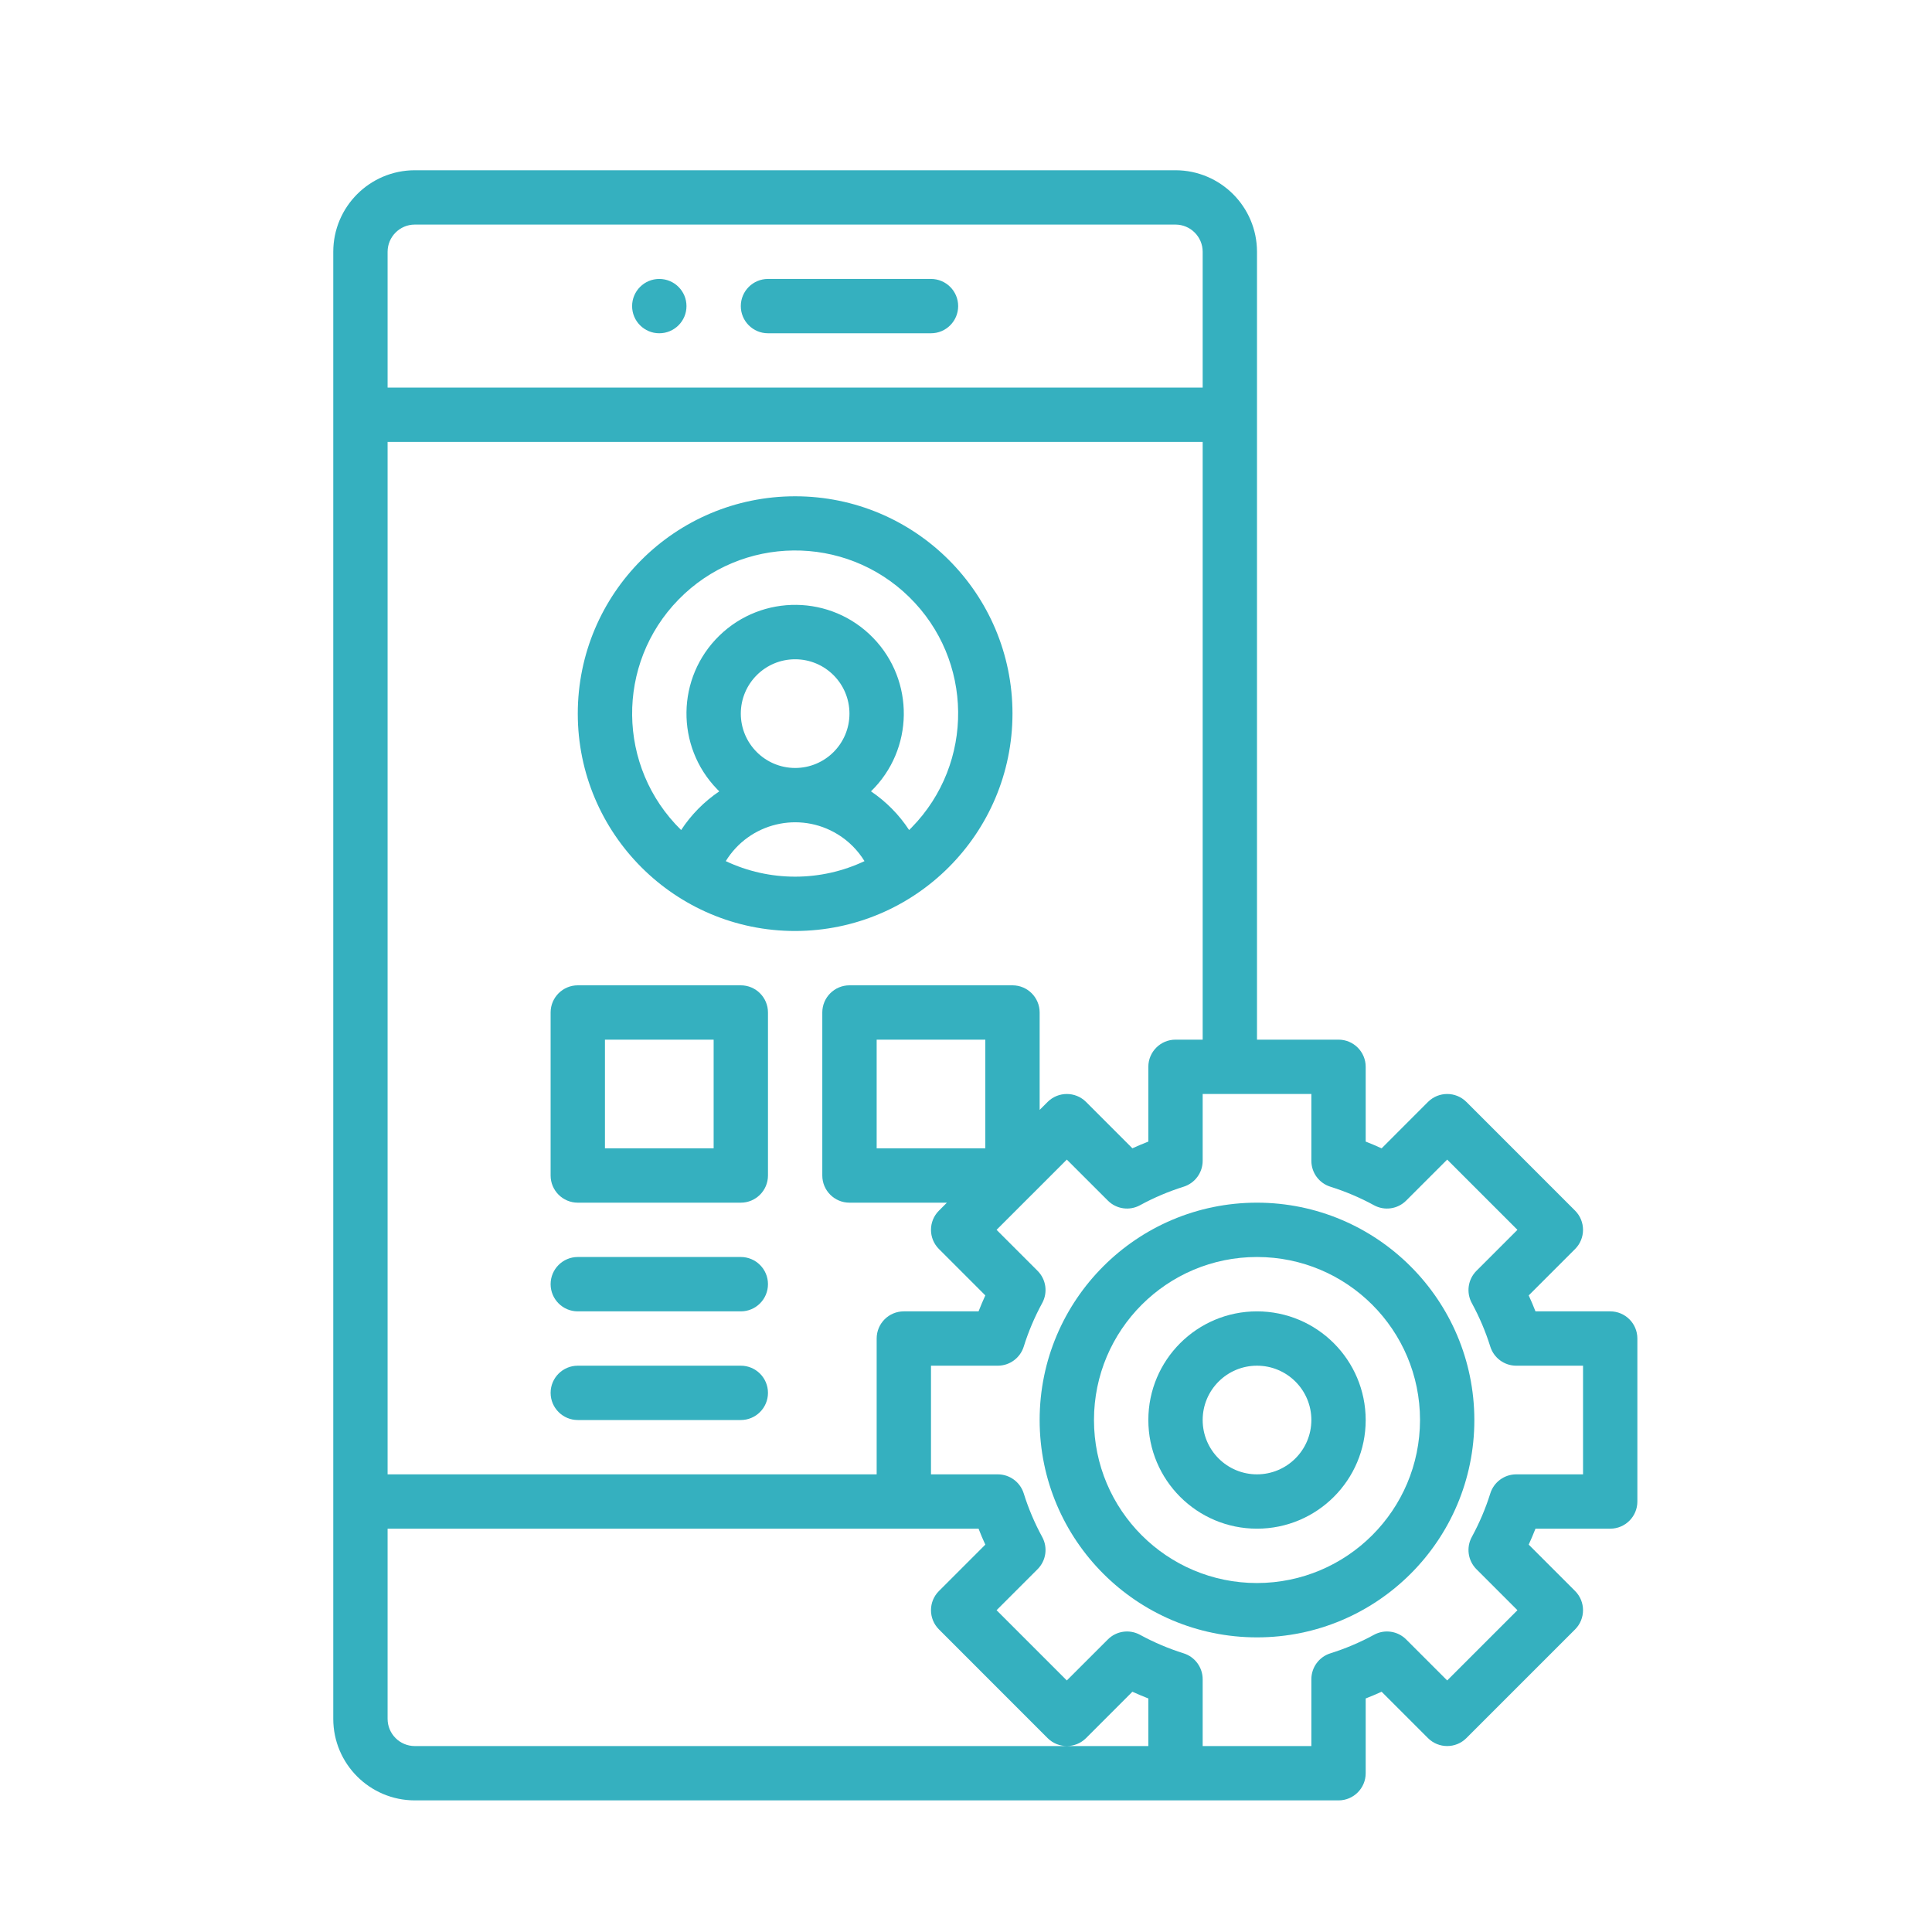
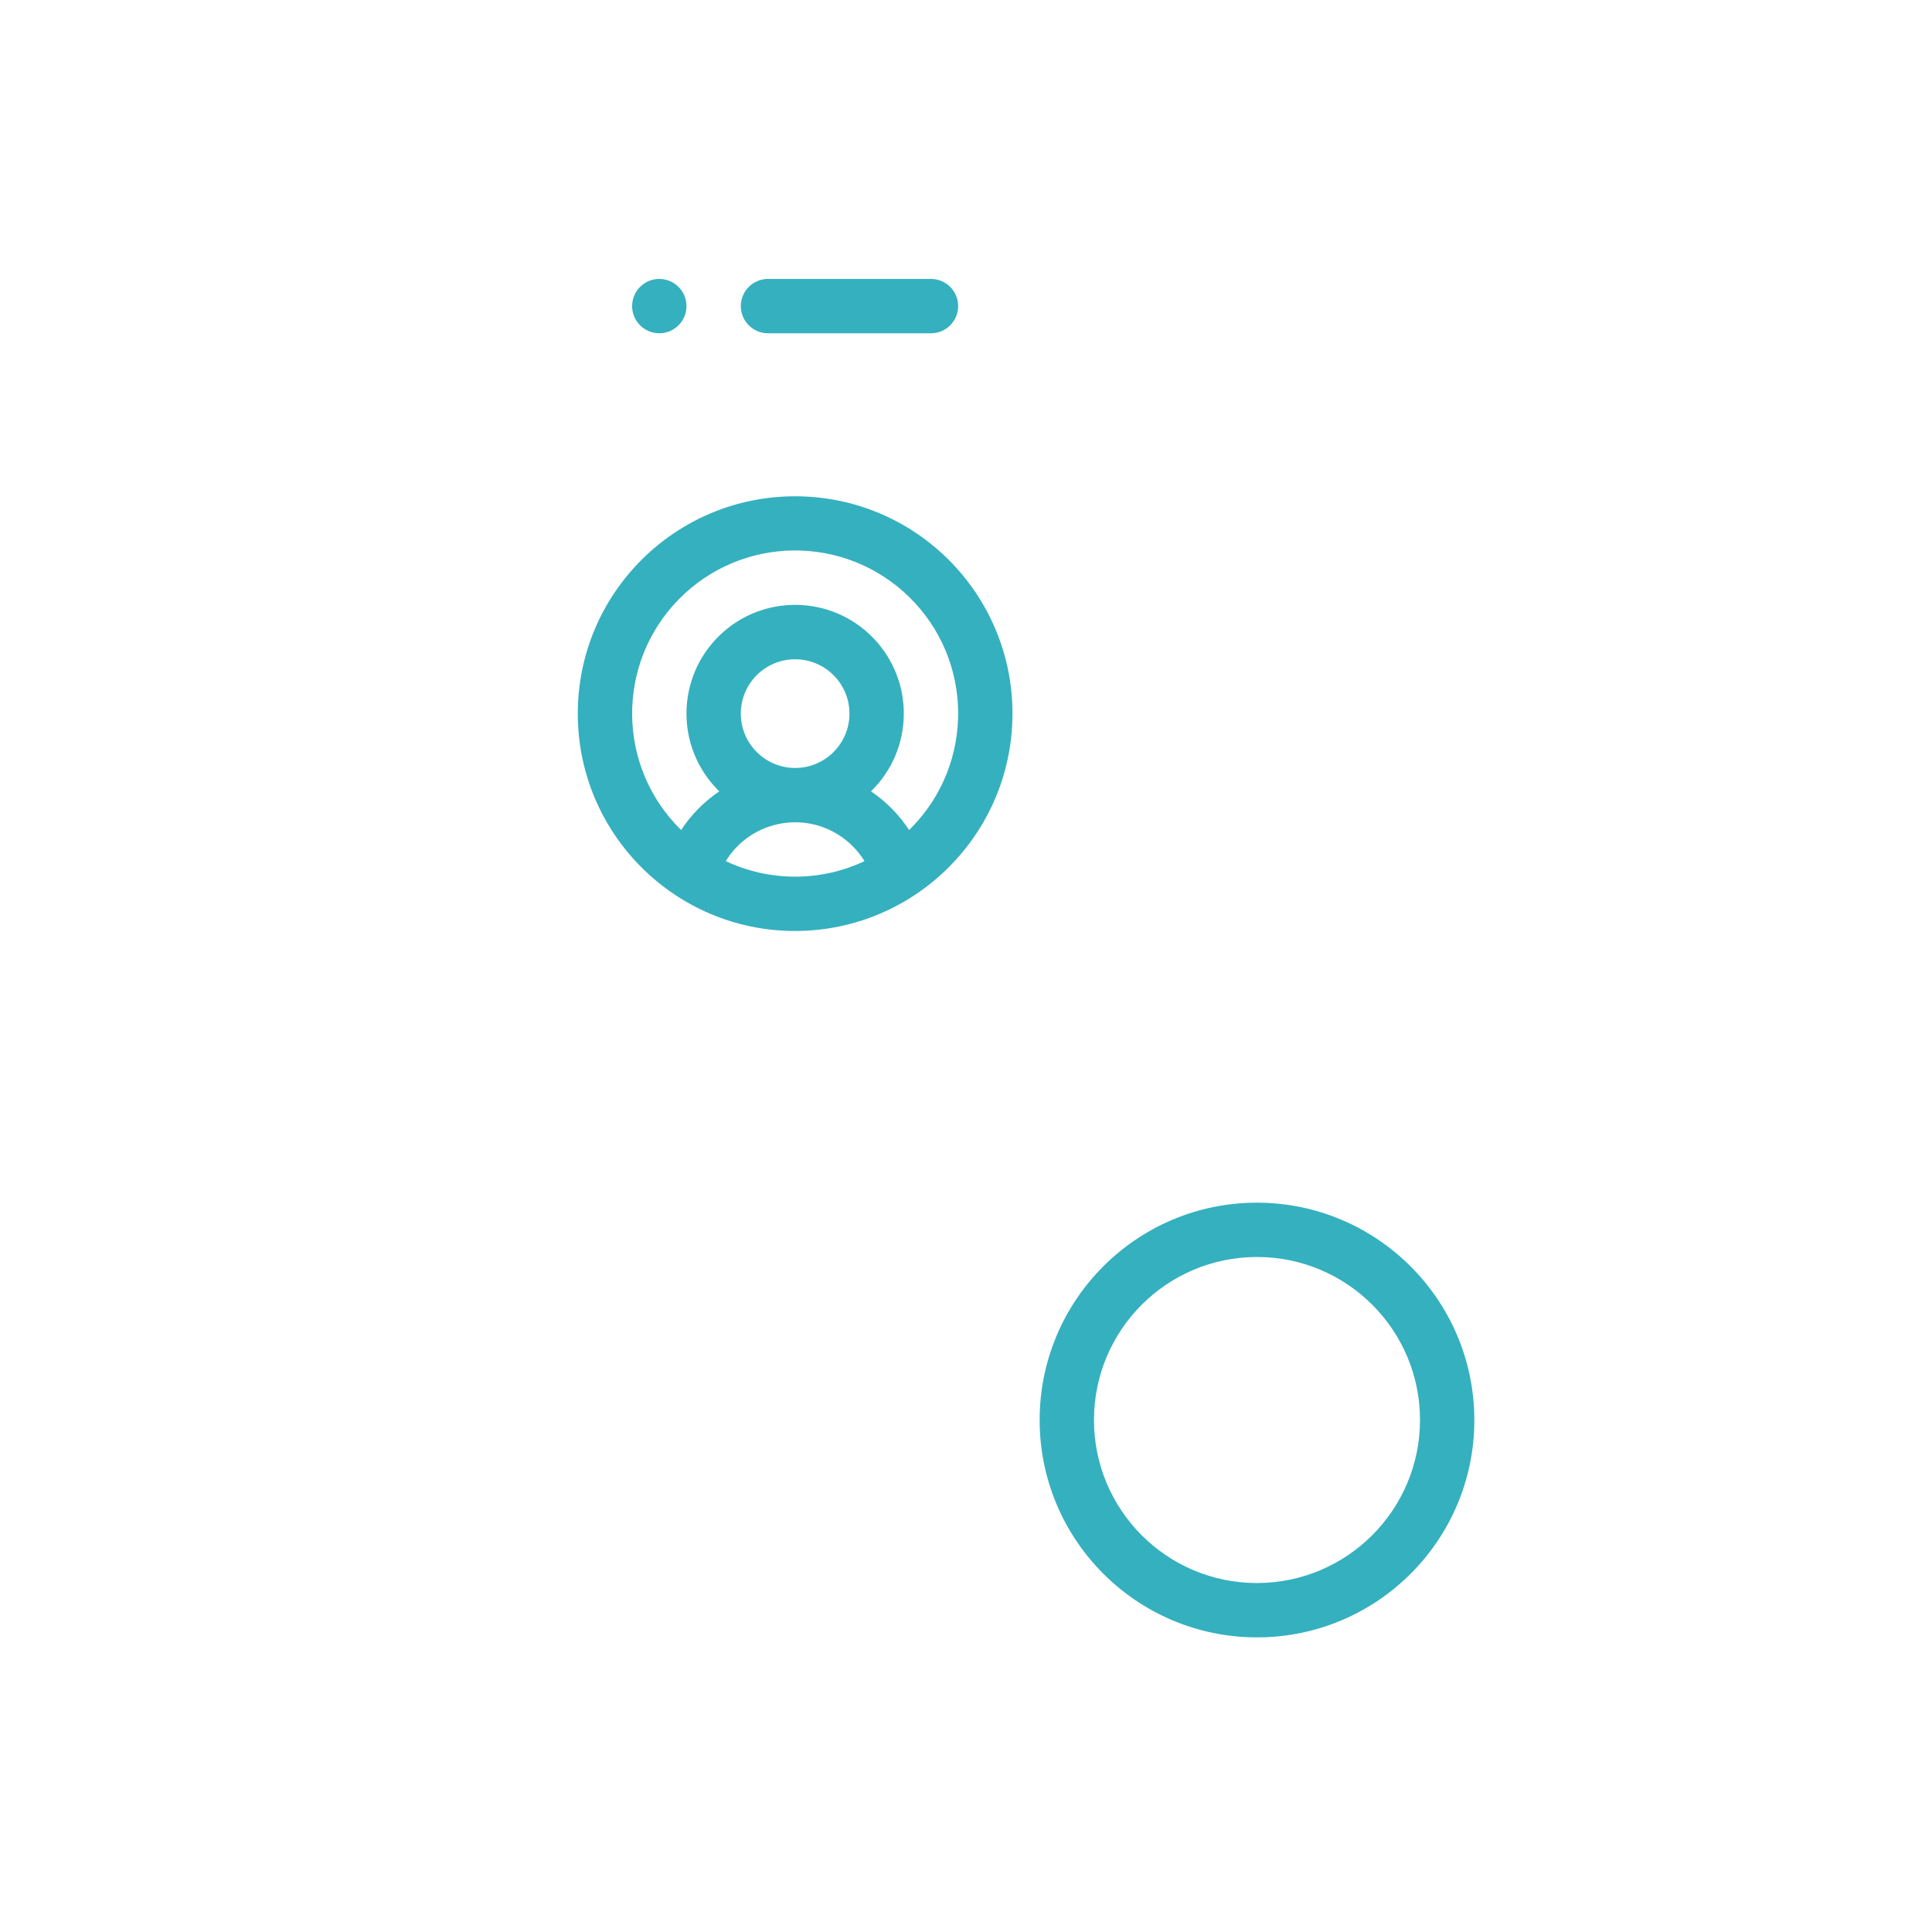
<svg xmlns="http://www.w3.org/2000/svg" width="50" height="50" viewBox="0 0 50 50" fill="none">
  <rect width="50" height="50" fill="white" />
  <path d="M24.094 7.219H19.875C19.487 7.219 19.172 7.534 19.172 7.922C19.172 8.31 19.487 8.625 19.875 8.625H24.094C24.482 8.625 24.797 8.31 24.797 7.922C24.797 7.534 24.482 7.219 24.094 7.219Z" fill="#35B0BF" />
  <path d="M17.062 8.625C17.451 8.625 17.766 8.31 17.766 7.922C17.766 7.534 17.451 7.219 17.062 7.219C16.674 7.219 16.359 7.534 16.359 7.922C16.359 8.31 16.674 8.625 17.062 8.625Z" fill="#35B0BF" />
  <path d="M26.203 18.469C26.203 15.362 23.685 12.844 20.578 12.844C17.471 12.844 14.953 15.362 14.953 18.469C14.953 21.575 17.471 24.094 20.578 24.094C23.683 24.09 26.2 21.574 26.203 18.469ZM20.578 22.688C19.957 22.688 19.345 22.551 18.783 22.286C19.392 21.294 20.688 20.984 21.679 21.592C21.962 21.765 22.199 22.003 22.373 22.286C21.812 22.551 21.199 22.688 20.578 22.688ZM19.172 18.469C19.172 17.692 19.801 17.062 20.578 17.062C21.355 17.062 21.984 17.692 21.984 18.469C21.984 19.245 21.355 19.875 20.578 19.875C19.802 19.874 19.173 19.245 19.172 18.469ZM22.541 20.48C23.654 19.396 23.676 17.616 22.592 16.503C21.508 15.391 19.728 15.368 18.615 16.452C17.503 17.536 17.48 19.317 18.564 20.429C18.581 20.446 18.598 20.463 18.615 20.48C18.223 20.745 17.887 21.085 17.628 21.481C15.963 19.852 15.933 17.181 17.562 15.515C19.191 13.849 21.862 13.82 23.528 15.449C25.194 17.078 25.223 19.749 23.594 21.415C23.572 21.437 23.55 21.459 23.528 21.481C23.269 21.085 22.933 20.745 22.541 20.48Z" fill="#35B0BF" />
-   <path d="M41.672 39.562C42.06 39.562 42.375 39.248 42.375 38.859V34.641C42.375 34.252 42.06 33.938 41.672 33.938H39.738C39.684 33.798 39.625 33.661 39.563 33.525L40.763 32.325C41.037 32.051 41.037 31.606 40.763 31.331L37.95 28.518C37.676 28.244 37.231 28.244 36.956 28.518L35.756 29.719C35.62 29.657 35.483 29.598 35.344 29.544V27.609C35.344 27.221 35.029 26.906 34.641 26.906H32.531V6.516C32.53 5.351 31.586 4.408 30.422 4.406H10.734C9.57 4.408 8.626 5.351 8.625 6.516V44.484C8.626 45.649 9.57 46.592 10.734 46.594H34.641C35.029 46.594 35.344 46.279 35.344 45.891V43.956C35.483 43.902 35.62 43.844 35.756 43.782L36.956 44.982C37.23 45.256 37.676 45.256 37.95 44.982L40.763 42.169C41.037 41.895 41.037 41.449 40.763 41.175L39.563 39.975C39.625 39.839 39.683 39.702 39.738 39.562H41.672ZM10.031 6.516C10.032 6.128 10.346 5.813 10.734 5.812H30.422C30.81 5.813 31.125 6.128 31.125 6.516V10.031H10.031V6.516ZM10.031 11.438H31.125V26.906H30.422C30.034 26.906 29.719 27.221 29.719 27.609V29.544C29.58 29.598 29.442 29.656 29.306 29.718L28.107 28.518C27.832 28.244 27.387 28.244 27.112 28.518L26.906 28.724V26.203C26.906 25.815 26.591 25.5 26.203 25.5H21.984C21.596 25.5 21.281 25.815 21.281 26.203V30.422C21.281 30.81 21.596 31.125 21.984 31.125H24.506L24.3 31.331C24.025 31.605 24.025 32.051 24.3 32.325L25.5 33.525C25.438 33.661 25.38 33.798 25.325 33.938H23.391C23.002 33.938 22.688 34.252 22.688 34.641V38.156H10.031V11.438ZM25.5 26.906V29.719H22.688V26.906H25.5ZM29.719 45.188H10.734C10.346 45.187 10.032 44.873 10.031 44.484V39.562H25.325C25.379 39.702 25.437 39.839 25.5 39.975L24.3 41.175C24.025 41.449 24.025 41.894 24.3 42.169L27.112 44.982C27.387 45.256 27.832 45.256 28.107 44.982L29.306 43.782C29.442 43.844 29.58 43.902 29.719 43.956V45.188ZM38.21 40.611L39.271 41.672L37.453 43.49L36.392 42.429C36.171 42.208 35.832 42.159 35.558 42.309C35.199 42.505 34.821 42.665 34.43 42.788C34.137 42.88 33.938 43.151 33.938 43.459V45.188H31.125V43.459C31.125 43.151 30.925 42.88 30.632 42.788C30.241 42.665 29.864 42.505 29.504 42.309C29.23 42.159 28.891 42.208 28.671 42.429L27.609 43.49L25.791 41.672L26.852 40.611C27.073 40.39 27.122 40.051 26.972 39.777C26.776 39.417 26.616 39.04 26.494 38.649C26.402 38.356 26.13 38.156 25.823 38.156H24.094V35.344H25.823C26.13 35.344 26.402 35.144 26.494 34.851C26.616 34.46 26.776 34.083 26.972 33.723C27.122 33.449 27.073 33.11 26.852 32.889L25.791 31.828L26.7 30.919L26.701 30.919L27.609 30.01L28.671 31.071C28.891 31.292 29.23 31.341 29.504 31.191C29.864 30.995 30.241 30.835 30.632 30.712C30.925 30.62 31.125 30.349 31.125 30.041V28.312H33.938V30.041C33.938 30.349 34.137 30.62 34.43 30.712C34.821 30.835 35.199 30.995 35.558 31.191C35.832 31.341 36.171 31.292 36.392 31.071L37.453 30.01L39.271 31.828L38.21 32.889C37.99 33.11 37.941 33.449 38.09 33.723C38.286 34.083 38.447 34.46 38.569 34.851C38.661 35.144 38.933 35.344 39.24 35.344H40.969V38.156H39.24C38.933 38.156 38.661 38.356 38.569 38.649C38.447 39.04 38.286 39.417 38.09 39.777C37.941 40.051 37.99 40.39 38.21 40.611Z" fill="#35B0BF" />
  <path d="M32.531 31.125C29.425 31.125 26.906 33.643 26.906 36.75C26.906 39.857 29.425 42.375 32.531 42.375C35.638 42.375 38.156 39.857 38.156 36.75C38.153 33.645 35.636 31.128 32.531 31.125ZM32.531 40.969C30.201 40.969 28.312 39.08 28.312 36.75C28.312 34.42 30.201 32.531 32.531 32.531C34.861 32.531 36.75 34.42 36.75 36.75C36.747 39.079 34.86 40.966 32.531 40.969Z" fill="#35B0BF" />
-   <path d="M32.531 33.938C30.978 33.938 29.719 35.197 29.719 36.75C29.719 38.303 30.978 39.562 32.531 39.562C34.084 39.562 35.344 38.303 35.344 36.75C35.342 35.197 34.084 33.939 32.531 33.938ZM32.531 38.156C31.755 38.156 31.125 37.527 31.125 36.75C31.125 35.973 31.755 35.344 32.531 35.344C33.308 35.344 33.938 35.973 33.938 36.75C33.937 37.526 33.307 38.155 32.531 38.156Z" fill="#35B0BF" />
-   <path d="M19.172 25.5H14.953C14.565 25.5 14.25 25.815 14.25 26.203V30.422C14.25 30.81 14.565 31.125 14.953 31.125H19.172C19.56 31.125 19.875 30.81 19.875 30.422V26.203C19.875 25.815 19.56 25.5 19.172 25.5ZM18.469 29.719H15.656V26.906H18.469V29.719Z" fill="#35B0BF" />
-   <path d="M19.172 32.531H14.953C14.565 32.531 14.25 32.846 14.25 33.234C14.25 33.623 14.565 33.938 14.953 33.938H19.172C19.56 33.938 19.875 33.623 19.875 33.234C19.875 32.846 19.56 32.531 19.172 32.531Z" fill="#35B0BF" />
-   <path d="M19.172 35.344H14.953C14.565 35.344 14.25 35.659 14.25 36.047C14.25 36.435 14.565 36.75 14.953 36.75H19.172C19.56 36.75 19.875 36.435 19.875 36.047C19.875 35.659 19.56 35.344 19.172 35.344Z" fill="#35B0BF" />
</svg>